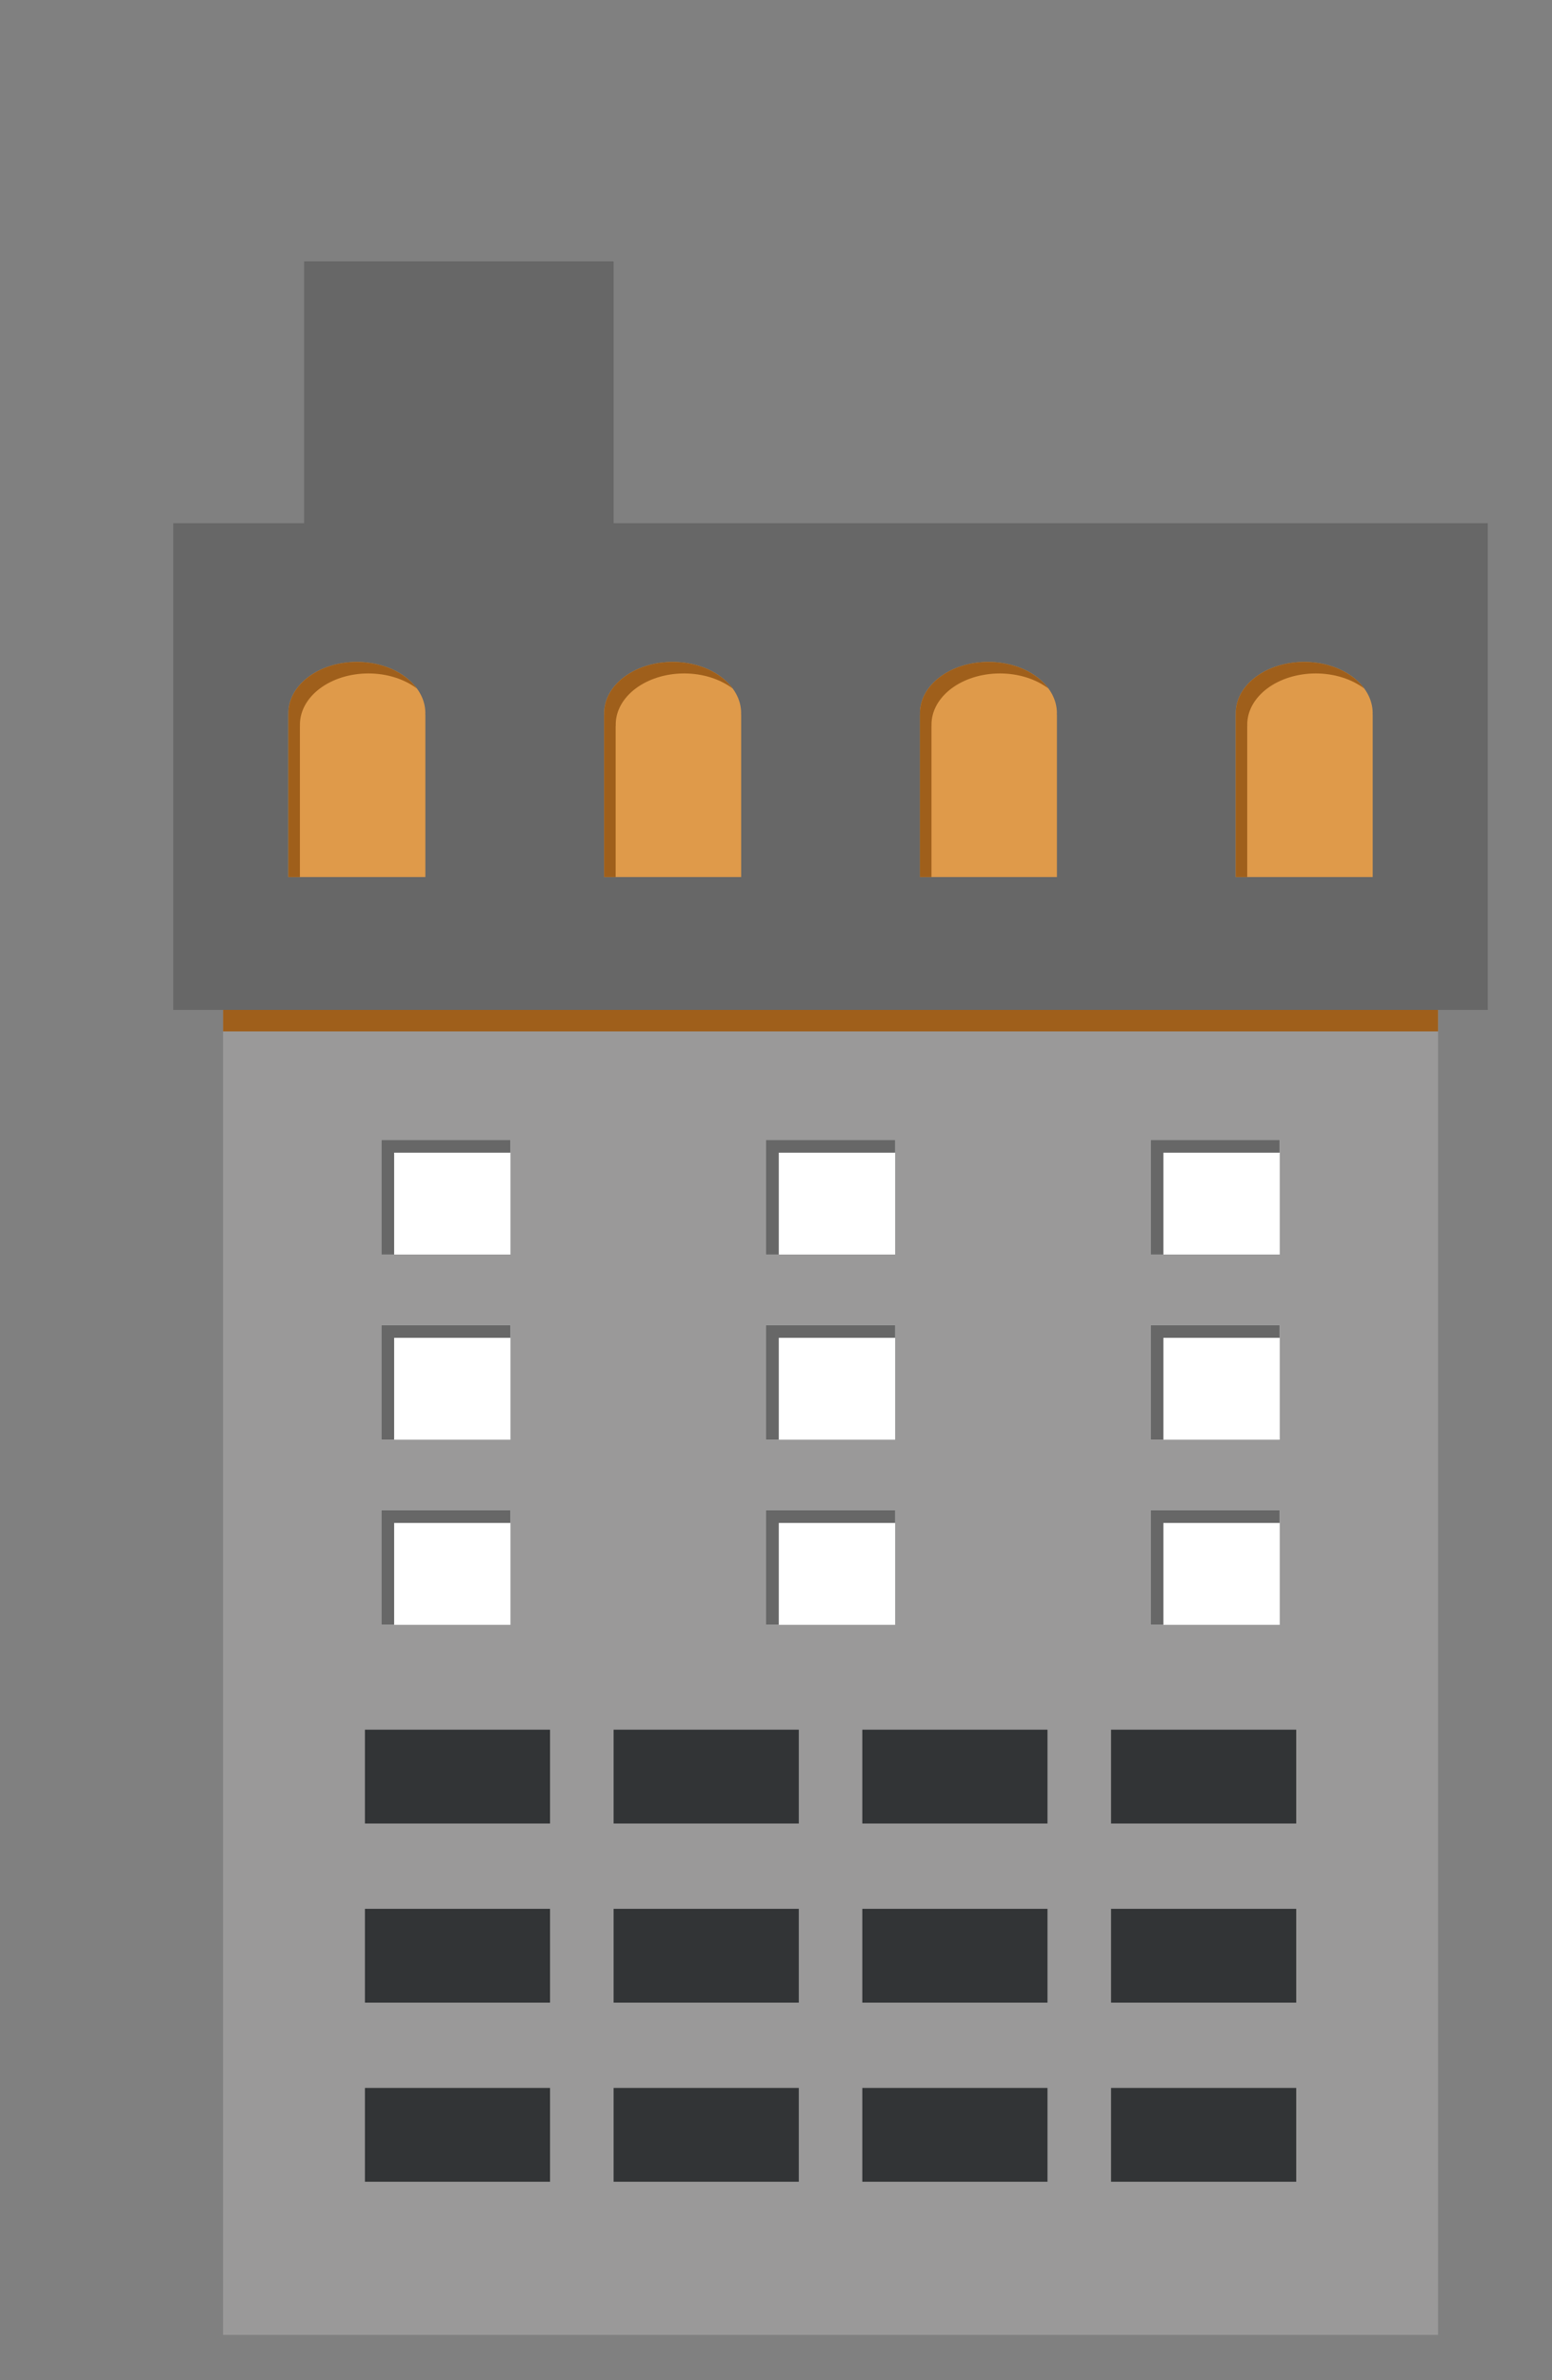
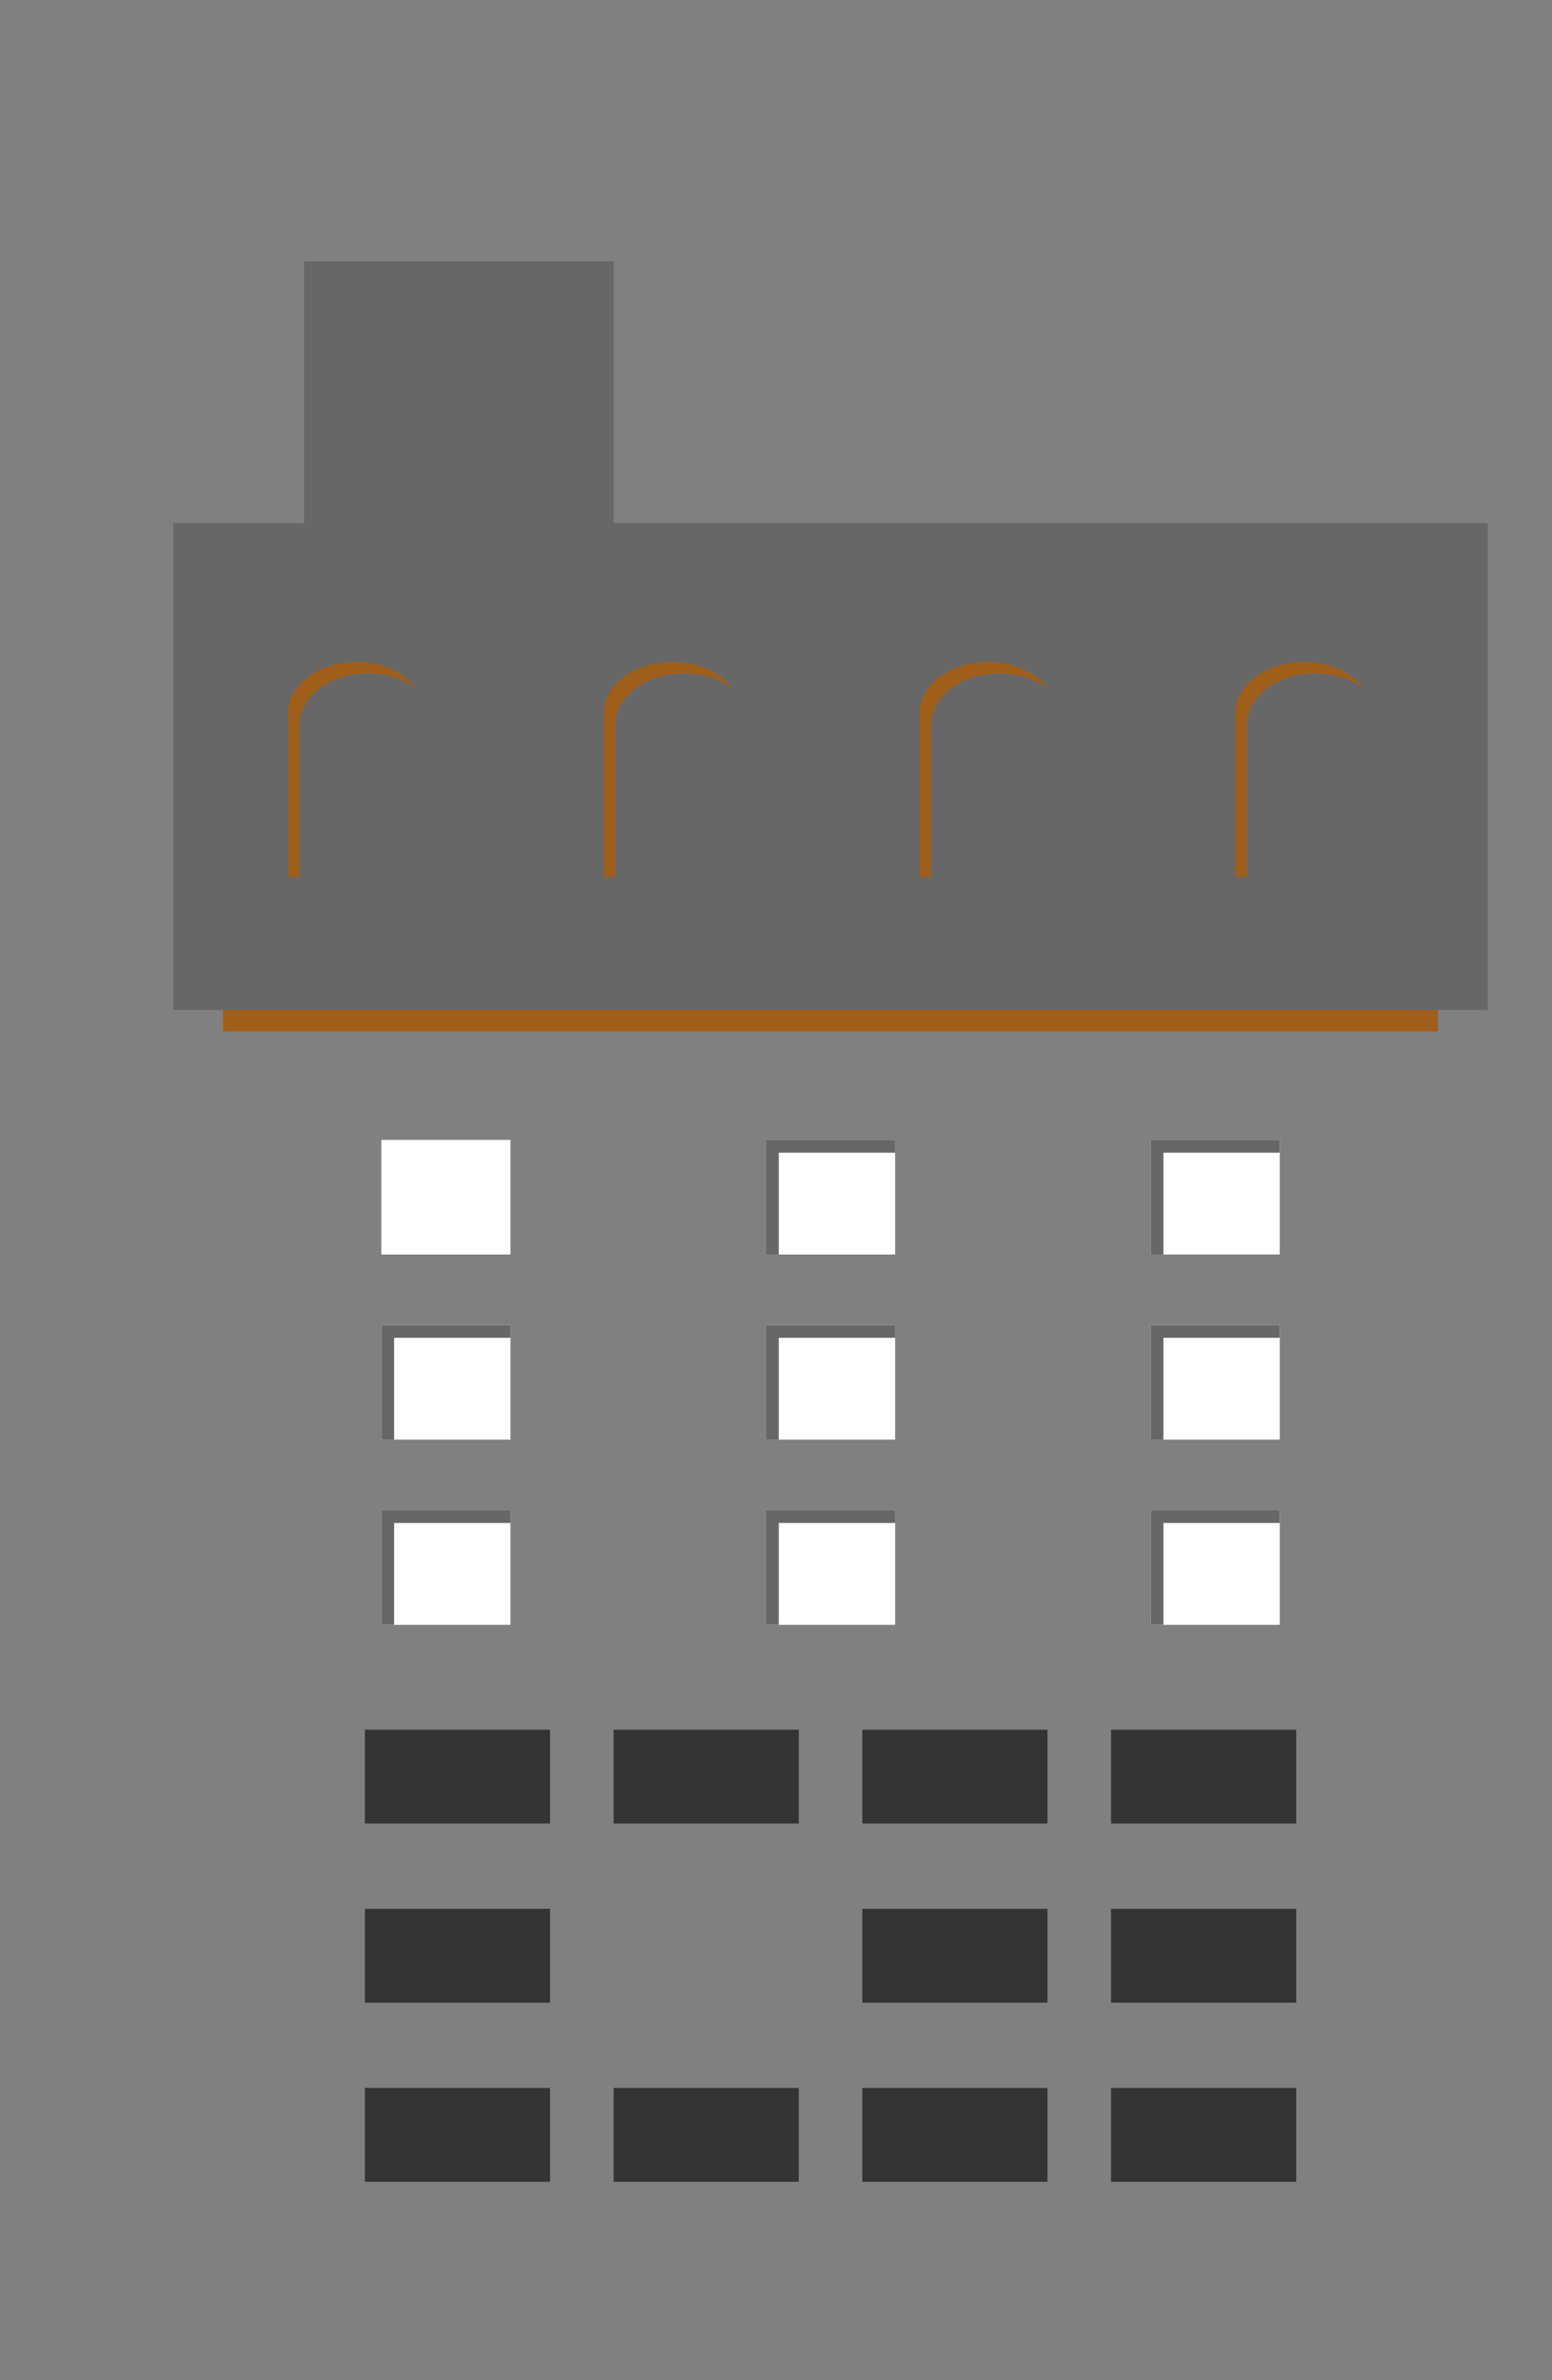
<svg xmlns="http://www.w3.org/2000/svg" xmlns:xlink="http://www.w3.org/1999/xlink" version="1.1" id="Ebene_1" x="0px" y="0px" width="113.667px" height="174.333px" viewBox="0 0 113.667 174.333" enable-background="new 0 0 113.667 174.333" xml:space="preserve">
  <rect x="0" y="0" width="113.667" height="174.333" fill="#808080" stroke="none" />
  <g>
-     <polygon fill="#9A9999" points="105.321,87.695 105.321,39.889 16.337,39.889 16.337,87.695 16.337,171.017 105.321,171.017  " />
    <path fill="#FFFFFF" d="M27.931,91.886h9.455v-8.396h-9.455V91.886z M56.102,91.886h9.456v-8.396h-9.456V91.886z M84.271,83.489   v8.396h9.456v-8.396H84.271z M27.931,105.447h9.455V97.05h-9.455V105.447z M56.102,105.447h9.456V97.05h-9.456V105.447z    M84.271,105.447h9.456V97.05h-9.456V105.447z M27.931,119.008h9.455v-8.396h-9.455V119.008z M56.102,119.008h9.456v-8.396h-9.456   V119.008z M84.271,119.008h9.456v-8.396h-9.456V119.008z" />
    <g>
      <polygon fill="#676767" points="57.038,97.986 65.558,97.986 65.558,97.05 56.102,97.05 56.102,105.447 57.038,105.447   " />
      <polygon fill="#676767" points="57.038,84.426 65.558,84.426 65.558,83.489 56.102,83.489 56.102,91.886 57.038,91.886   " />
      <polygon fill="#676767" points="85.206,84.426 93.727,84.426 93.727,83.489 84.271,83.489 84.271,91.886 85.206,91.886   " />
      <polygon fill="#676767" points="85.206,97.986 93.727,97.986 93.727,97.05 84.271,97.05 84.271,105.447 85.206,105.447   " />
-       <polygon fill="#676767" points="28.867,84.426 37.386,84.426 37.386,83.489 27.931,83.489 27.931,91.886 28.867,91.886   " />
      <polygon fill="#676767" points="85.206,111.548 93.727,111.548 93.727,110.611 84.271,110.611 84.271,119.008 85.206,119.008       " />
      <polygon fill="#676767" points="57.038,111.548 65.558,111.548 65.558,110.611 56.102,110.611 56.102,119.008 57.038,119.008       " />
      <polygon fill="#676767" points="28.867,97.986 37.386,97.986 37.386,97.05 27.931,97.05 27.931,105.447 28.867,105.447   " />
      <polygon fill="#676767" points="28.867,111.548 37.386,111.548 37.386,110.611 27.931,110.611 27.931,119.008 28.867,119.008       " />
    </g>
    <g>
      <g>
        <rect x="26.726" y="126.688" fill="#323436" width="13.56" height="6.873" />
        <rect x="44.94" y="126.688" fill="#323436" width="13.563" height="6.873" />
        <rect x="63.155" y="126.688" fill="#323436" width="13.563" height="6.873" />
        <rect x="81.372" y="126.688" fill="#323436" width="13.561" height="6.873" />
      </g>
      <g>
        <rect x="26.726" y="139.808" fill="#323436" width="13.56" height="6.873" />
-         <rect x="44.94" y="139.808" fill="#323436" width="13.563" height="6.873" />
        <rect x="63.155" y="139.808" fill="#323436" width="13.563" height="6.873" />
        <rect x="81.372" y="139.808" fill="#323436" width="13.561" height="6.873" />
      </g>
      <g>
        <rect x="26.726" y="152.927" fill="#323436" width="13.56" height="6.873" />
        <rect x="44.94" y="152.927" fill="#323436" width="13.563" height="6.873" />
        <rect x="63.155" y="152.927" fill="#323436" width="13.563" height="6.873" />
        <rect x="81.372" y="152.927" fill="#323436" width="13.561" height="6.873" />
      </g>
    </g>
    <g>
      <defs>
        <polygon id="SVGID_1_" points="105.321,87.695 105.321,39.889 16.337,39.889 16.337,87.695 16.337,171.017 105.321,171.017      154.857,171.017 154.857,108.988    " />
      </defs>
      <clipPath id="SVGID_2_">
        <use xlink:href="#SVGID_1_" overflow="visible" />
      </clipPath>
      <rect x="12.691" y="39.894" clip-path="url(#SVGID_2_)" fill="#9F5F1B" width="96.275" height="35.652" />
    </g>
    <rect x="22.272" y="19.143" fill="#676767" width="22.668" height="26.01" />
    <rect x="12.691" y="38.318" fill="#676767" width="96.275" height="35.653" />
-     <path fill="#DF9A4A" d="M31.151,52.229c0-2.069-2.243-3.746-5.015-3.746c-2.768,0-5.013,1.677-5.013,3.746   c0,0.032,0.007,0.062,0.008,0.093h-0.01v11.913h10.032V52.322h-0.009C31.147,52.291,31.151,52.262,31.151,52.229z M54.279,52.229   c0-2.069-2.246-3.746-5.014-3.746s-5.014,1.677-5.014,3.746c0,0.032,0.005,0.062,0.006,0.093h-0.011v11.913h10.036V52.322h-0.009   C54.274,52.291,54.279,52.262,54.279,52.229z M77.406,52.229c0-2.069-2.246-3.746-5.014-3.746c-2.769,0-5.014,1.677-5.014,3.746   c0,0.032,0.005,0.062,0.005,0.093h-0.007v11.913h10.032V52.322h-0.01C77.401,52.291,77.406,52.262,77.406,52.229z M100.527,52.322   c0-0.031,0.006-0.061,0.006-0.093c0-2.069-2.243-3.746-5.013-3.746s-5.015,1.677-5.015,3.746c0,0.032,0.006,0.062,0.007,0.093   h-0.01v11.913h10.033V52.322H100.527z" />
    <g>
      <g>
        <path fill="#9F5F1B" d="M21.964,53.165h0.01c0-0.03-0.007-0.061-0.007-0.093c0-2.069,2.245-3.746,5.013-3.746     c1.392,0,2.649,0.423,3.559,1.108c-0.852-1.163-2.504-1.951-4.402-1.951c-2.768,0-5.013,1.677-5.013,3.746     c0,0.032,0.007,0.062,0.008,0.093h-0.01v11.913h0.843V53.165z" />
        <path fill="#9F5F1B" d="M45.089,53.165H45.1c0-0.03-0.005-0.061-0.005-0.093c0-2.069,2.245-3.746,5.013-3.746     c1.391,0,2.649,0.424,3.558,1.108c-0.851-1.163-2.503-1.951-4.4-1.951c-2.768,0-5.014,1.677-5.014,3.746     c0,0.032,0.005,0.062,0.006,0.093h-0.011v11.913h0.843V53.165z" />
        <path fill="#9F5F1B" d="M91.346,53.165h0.009c0-0.03-0.007-0.061-0.007-0.093c0-2.069,2.246-3.746,5.014-3.746     c1.392,0,2.649,0.423,3.558,1.107c-0.851-1.162-2.503-1.95-4.399-1.95c-2.77,0-5.015,1.677-5.015,3.746     c0,0.032,0.006,0.062,0.007,0.093h-0.01v11.913h0.844V53.165z" />
        <path fill="#9F5F1B" d="M68.219,53.165h0.008c0-0.03-0.005-0.061-0.005-0.093c0-2.069,2.245-3.746,5.012-3.746     c1.391,0,2.65,0.424,3.558,1.108c-0.851-1.163-2.502-1.951-4.399-1.951c-2.769,0-5.014,1.677-5.014,3.746     c0,0.032,0.005,0.062,0.005,0.093h-0.007v11.913h0.843V53.165z" />
      </g>
    </g>
  </g>
</svg>